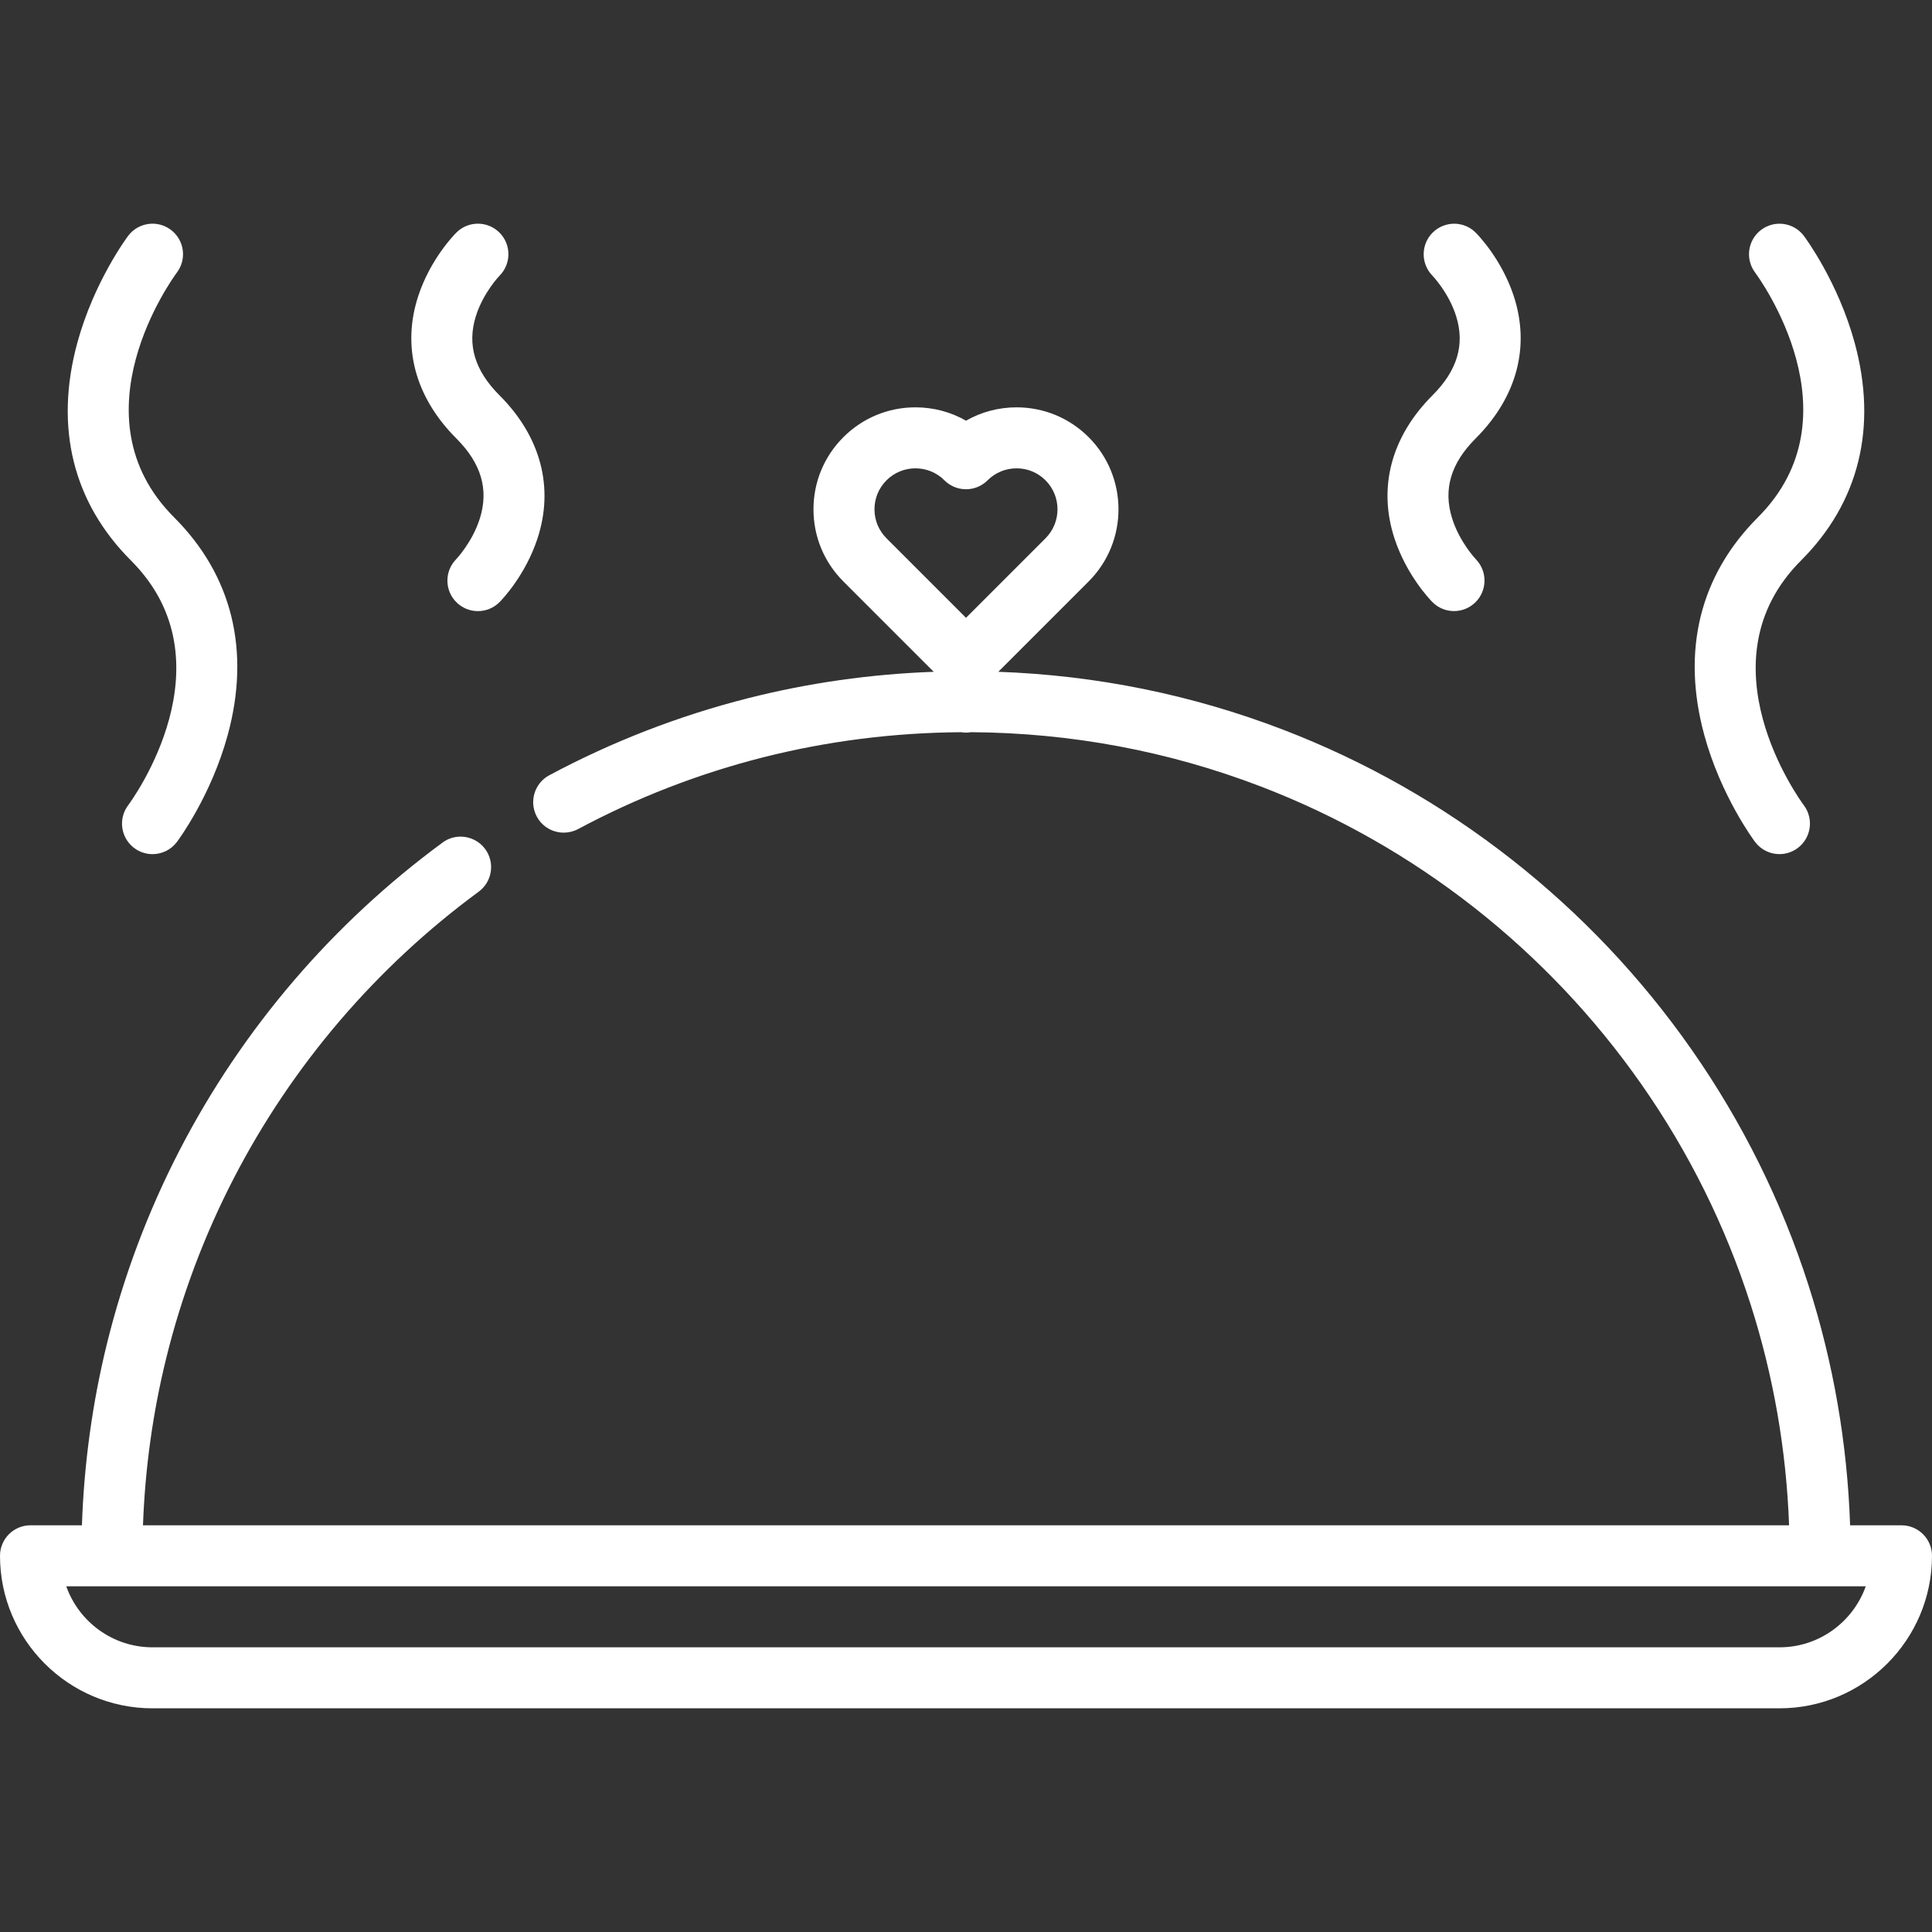
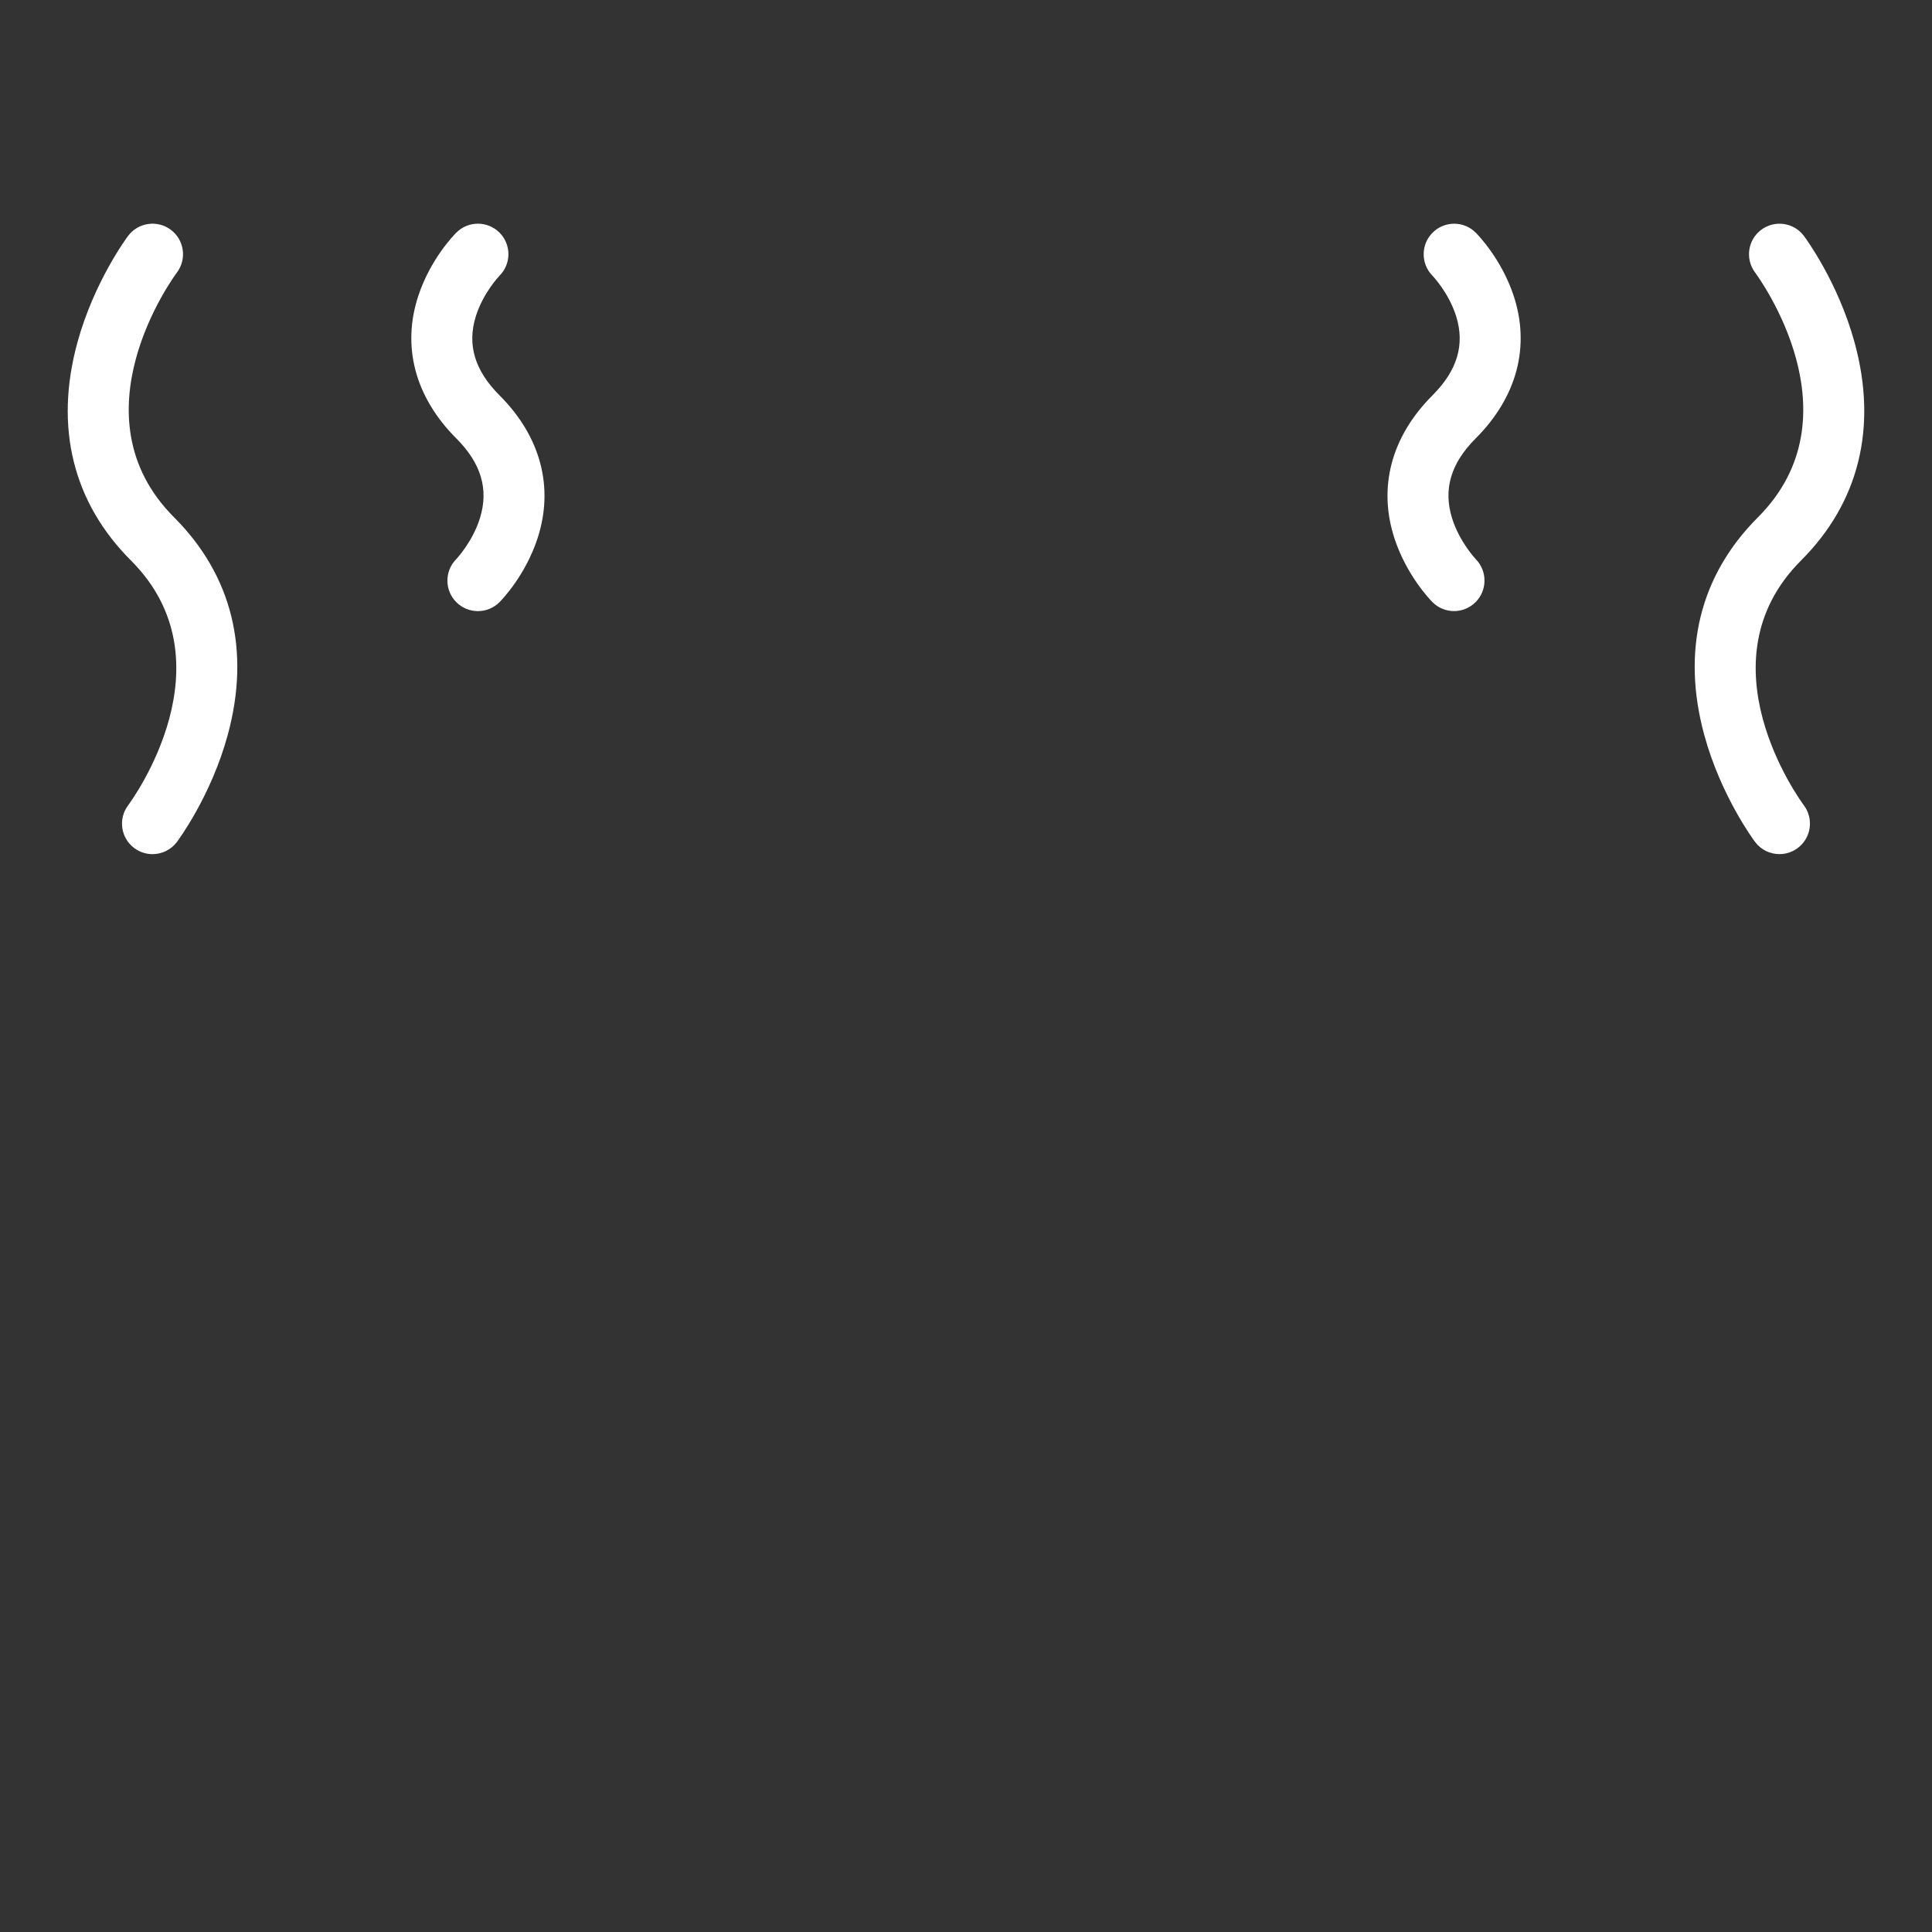
<svg xmlns="http://www.w3.org/2000/svg" version="1.1" id="Capa_1" x="0px" y="0px" viewBox="0 0 512 512" style="enable-background:new 0 0 512 512;" xml:space="preserve" width="512px" height="512px">
  <rect x="0" y="0" width="512" height="512" fill="#333333" stroke="none" />
  <g>
    <g>
-       <path d="M503.916,404.219h-13.619c-0.736-21.668-4.422-42.998-10.989-63.506c-7.146-22.313-17.602-43.385-31.086-62.658    c-13.301-19.015-29.309-35.926-47.579-50.262c-18.432-14.477-38.825-26.053-60.609-34.418    c-24.147-9.276-49.495-14.414-75.473-15.342l23.946-23.949c10.537-10.538,10.537-27.685-0.001-38.224    c-5.103-5.102-11.889-7.913-19.108-7.913c-4.775,0-9.36,1.23-13.395,3.538c-4.035-2.308-8.621-3.538-13.395-3.538    c-7.217,0-14.004,2.81-19.109,7.912c-5.106,5.105-7.919,11.893-7.919,19.114c0,7.221,2.813,14.008,7.918,19.112l23.949,23.949    c-16.684,0.6-33.227,2.942-49.296,7.021c-18.26,4.635-35.947,11.49-52.579,20.394c-3.934,2.102-5.422,7.006-3.32,10.941    c1.412,2.641,4.15,4.268,7.136,4.268c1.326,0,2.641-0.323,3.816-0.948c15.489-8.29,31.949-14.671,48.936-18.982    c17.086-4.338,34.779-6.572,52.587-6.684c0.416,0.066,0.84,0.11,1.275,0.11c0.447,0,0.882-0.045,1.308-0.116    c26.512,0.165,52.386,5.012,76.925,14.428c20.285,7.794,39.267,18.573,56.438,32.046c16.999,13.355,31.906,29.103,44.292,46.802    c12.557,17.936,22.301,37.564,28.951,58.336c6.061,18.924,9.481,38.585,10.209,58.569H37.891    c0.547-14.987,2.598-29.853,6.162-44.298c4.075-16.557,10.122-32.639,17.969-47.795c7.707-14.896,17.16-28.919,28.101-41.703    c10.887-12.719,23.25-24.199,36.735-34.116c3.59-2.641,4.365-7.706,1.725-11.296c-1.51-2.069-3.956-3.299-6.51-3.299    c-1.736,0-3.396,0.539-4.786,1.574c-14.476,10.639-27.745,22.96-39.441,36.617c-11.749,13.721-21.914,28.801-30.191,44.797    c-8.43,16.287-14.919,33.565-19.305,51.35c-3.867,15.706-6.085,31.875-6.64,48.168H8.084c-4.465,0-8.084,3.619-8.084,8.084    c0,22.288,18.133,40.421,40.421,40.421h431.158c22.288,0,40.421-18.133,40.421-40.421    C512,407.838,508.381,404.219,503.916,404.219z M256.004,163.724l-21.074-21.075c-2.054-2.05-3.183-4.777-3.183-7.678    s1.13-5.627,3.181-7.678c2.051-2.05,4.778-3.179,7.679-3.179c2.902,0,5.63,1.13,7.682,3.18c3.158,3.155,8.274,3.155,11.429-0.001    c2.052-2.051,4.778-3.179,7.68-3.179c2.901,0,5.627,1.128,7.676,3.177c4.234,4.235,4.234,11.125,0,15.36L256.004,163.724z     M471.579,436.555H40.421c-10.539,0-19.525-6.759-22.862-16.168H29.58c0.021,0,0.041,0.003,0.062,0.003    c0.021,0,0.041-0.003,0.062-0.003h452.592c0.021,0,0.041,0.003,0.062,0.003s0.041-0.003,0.062-0.003h12.021    C491.103,429.797,482.118,436.555,471.579,436.555z" fill="#FFFFFF" />
-     </g>
+       </g>
  </g>
  <g>
    <g>
      <path d="M46.136,137.101c-26.915-26.915-0.38-63.362,0.762-64.9c2.666-3.571,1.939-8.627-1.628-11.303    c-3.572-2.678-8.639-1.955-11.318,1.617c-0.368,0.491-9.06,12.199-13.458,28.323c-6.096,22.354-1.183,42.304,14.209,57.697    c26.916,26.914,0.381,63.363-0.75,64.886c-2.679,3.572-1.955,8.639,1.617,11.318c1.454,1.09,3.156,1.618,4.844,1.617    c2.458,0,4.886-1.116,6.474-3.234c0.368-0.491,9.061-12.199,13.458-28.324C66.442,172.444,61.529,152.494,46.136,137.101z" fill="#FFFFFF" />
    </g>
  </g>
  <g>
    <g>
      <path d="M132.367,104.759c-6.567-6.566-8.618-13.415-6.27-20.936c1.959-6.278,6.261-10.735,6.27-10.745    c3.157-3.158,3.157-8.276,0-11.434c-3.157-3.156-8.276-3.156-11.433,0c-0.69,0.69-6.832,7.017-10.037,16.634    c-4.494,13.483-0.929,26.948,10.037,37.915c6.576,6.574,8.624,13.474,6.264,21.094c-1.945,6.28-6.181,10.776-6.328,10.931    c-3.107,3.18-3.065,8.276,0.102,11.403c1.576,1.556,3.628,2.331,5.679,2.331c2.086,0,4.172-0.803,5.753-2.404    c0.688-0.697,6.811-7.084,10.007-16.755C146.895,129.227,143.328,115.719,132.367,104.759z" fill="#FFFFFF" />
    </g>
  </g>
  <g>
    <g>
      <path d="M477.296,148.534c15.392-15.393,20.305-35.343,14.208-57.697c-4.397-16.124-13.09-27.833-13.458-28.323    c-2.674-3.567-7.725-4.289-11.298-1.62c-3.572,2.666-4.306,7.728-1.647,11.306c1.142,1.538,27.677,37.985,0.761,64.9    c-15.391,15.393-20.305,35.344-14.208,57.698c4.397,16.125,13.09,27.834,13.458,28.324c1.586,2.116,4.008,3.229,6.463,3.229    c1.683,0,3.381-0.524,4.834-1.61c3.573-2.666,4.307-7.728,1.648-11.306C476.915,211.897,450.38,175.449,477.296,148.534z" fill="#FFFFFF" />
    </g>
  </g>
  <g>
    <g>
      <path d="M384.8,137.287c-2.361-7.62-0.312-14.52,6.262-21.094c10.967-10.966,14.533-24.432,10.038-37.915    c-3.206-9.617-9.347-15.943-10.037-16.634c-3.143-3.143-8.217-3.142-11.381-0.016c-3.162,3.124-3.19,8.234-0.085,11.416    c0.043,0.044,4.344,4.501,6.304,10.779c2.346,7.521,0.296,14.37-6.27,20.936c-10.96,10.961-14.528,24.468-10.044,38.034    c3.196,9.671,9.32,16.058,10.007,16.755c1.577,1.597,3.651,2.395,5.726,2.395c2.038,0,4.079-0.768,5.655-2.306    c3.182-3.104,3.243-8.214,0.157-11.415C391.089,148.177,386.77,143.647,384.8,137.287z" fill="#FFFFFF" />
    </g>
  </g>
  <g>
</g>
  <g>
</g>
  <g>
</g>
  <g>
</g>
  <g>
</g>
  <g>
</g>
  <g>
</g>
  <g>
</g>
  <g>
</g>
  <g>
</g>
  <g>
</g>
  <g>
</g>
  <g>
</g>
  <g>
</g>
  <g>
</g>
</svg>